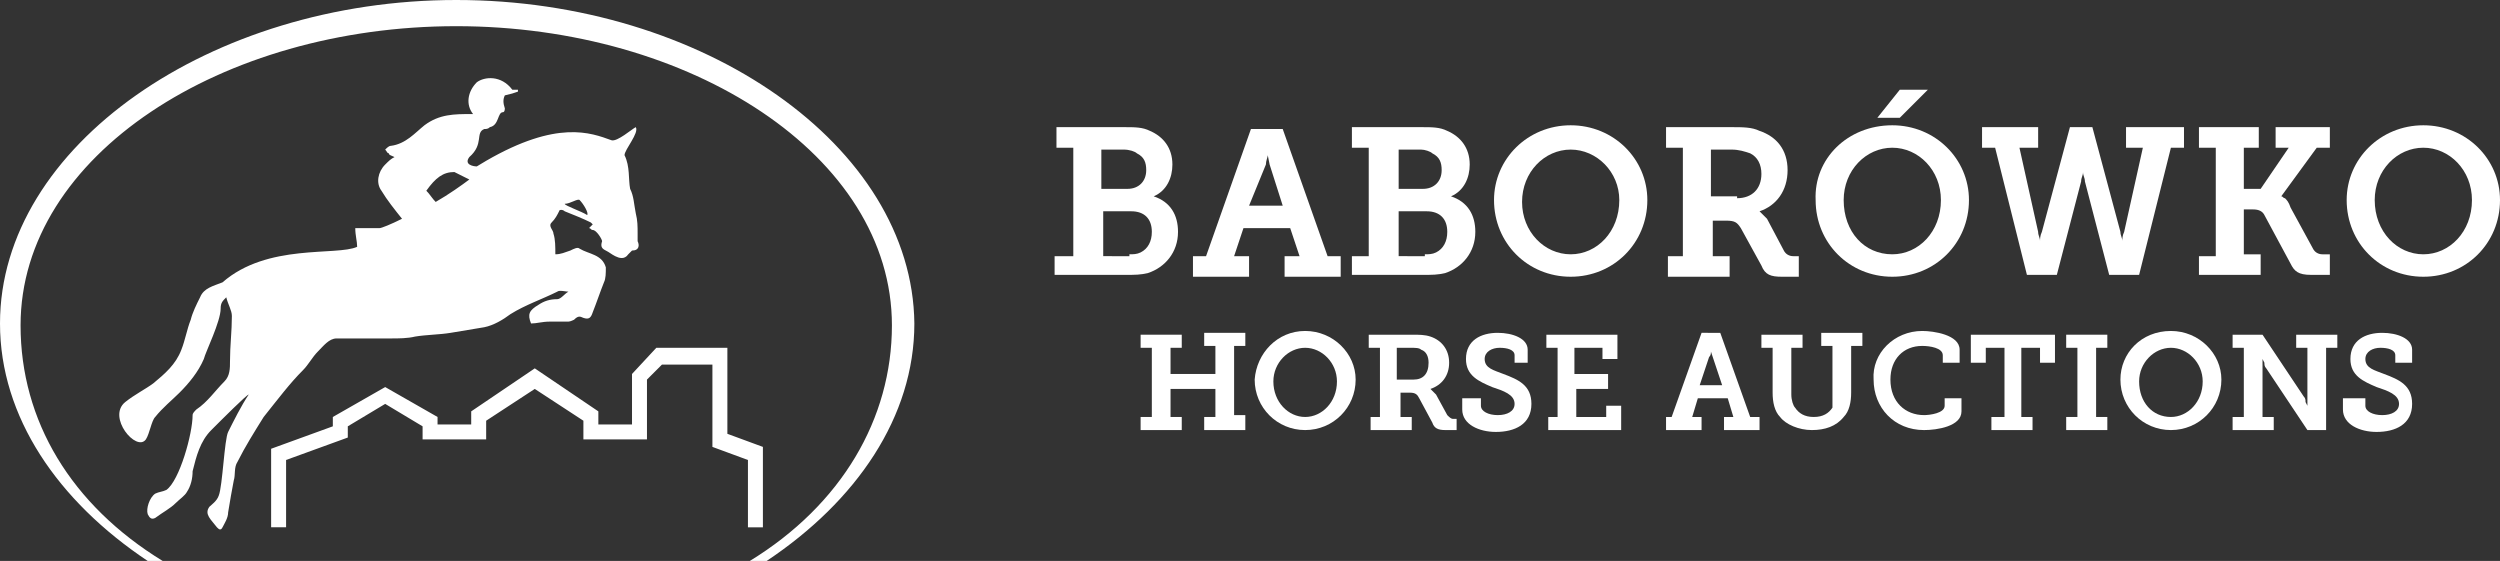
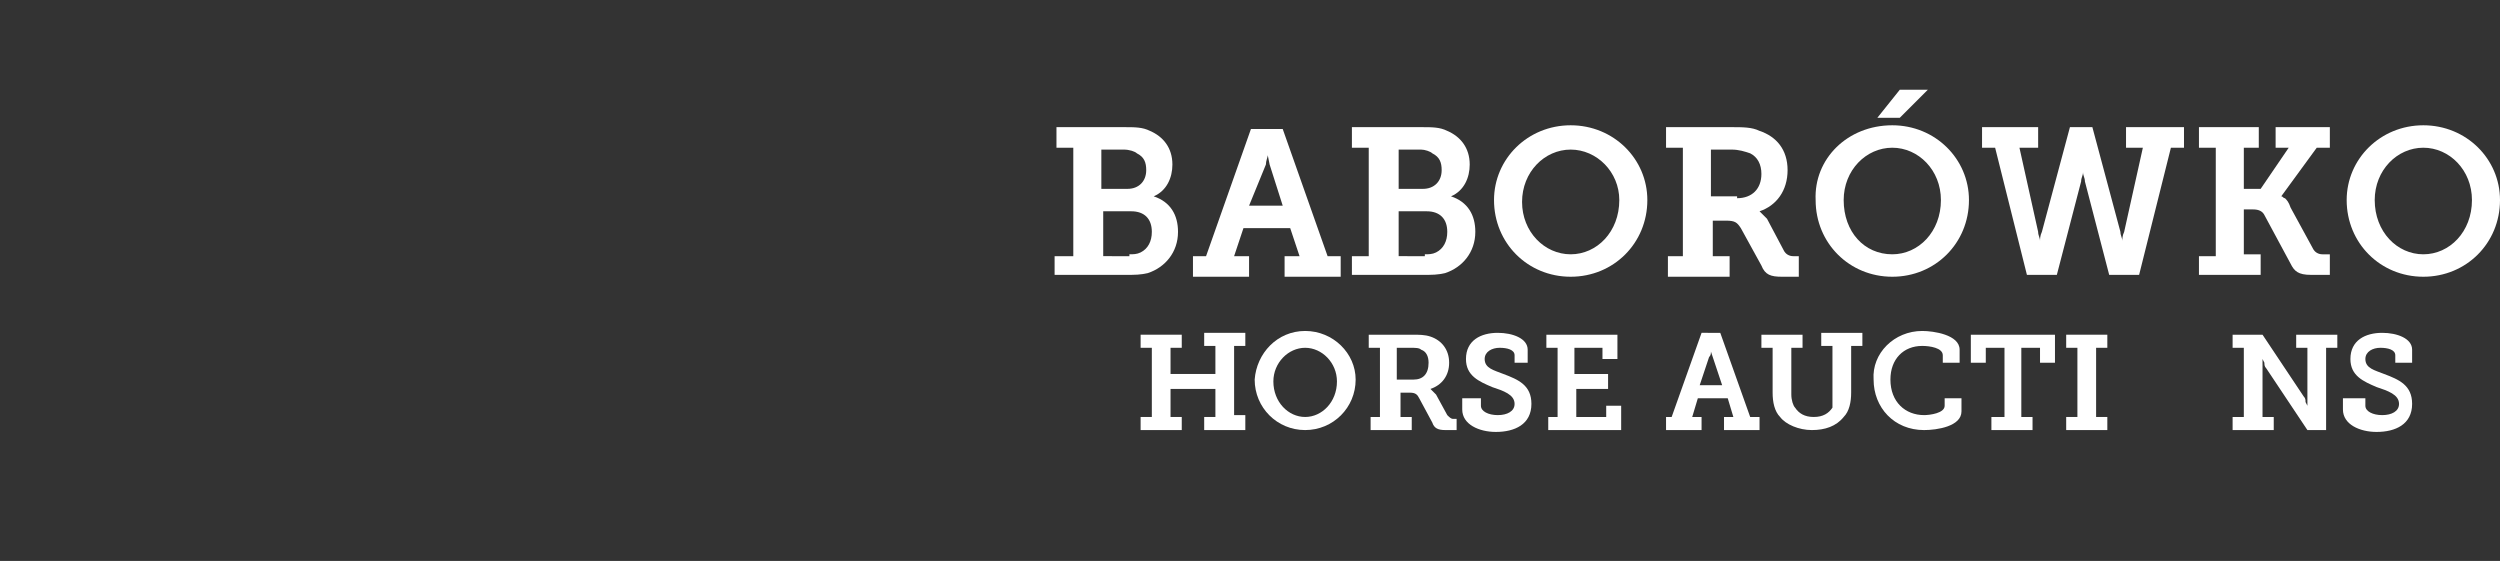
<svg xmlns="http://www.w3.org/2000/svg" version="1.1" id="Layer_1" x="0px" y="0px" viewBox="0 0 133.7 30" style="enable-background:new 0 0 133.7 30;" xml:space="preserve">
  <rect x="0" y="0" width="133.7" height="30" fill="#333333" stroke="none" />
  <style type="text/css">
	.st0{fill:#FFFFFF;}
</style>
  <g>
-     <path class="st0" d="M7.9,30h0.8c-4.9-3-7.6-7.5-7.6-12.6c0-9.1,10.8-16,23.3-16c12.5,0,23.3,6.9,23.3,16c0,5-2.7,9.6-7.6,12.6H41   c4.8-3.2,7.9-7.7,7.9-12.7C48.8,7.8,37.6,0,24.4,0C11.3,0,0,7.8,0,17.3C0,22.3,3.1,26.8,7.9,30z M40.8,28.1v-4.2l-1.9-0.7v-4.6   h-3.8L33.8,20v2.7h-1.8V22l-3.4-2.3L25.2,22v0.7h-1.8v-0.4l-2.8-1.6l-2.8,1.6v0.5l-3.3,1.2v4.2h0.8v-3.6l3.3-1.2v-0.6l2-1.2l2,1.2   v0.7H26v-1l2.6-1.7l2.6,1.7v1h3.4v-3.2l0.8-0.8h2.7v4.4l1.9,0.7v3.6H40.8z M16.2,19.8c0.3-0.3,0.5-0.7,0.8-1c0.3-0.3,0.6-0.7,1-0.7   c1,0,1.9,0,2.9,0c0.4,0,0.9,0,1.3-0.1c0.6-0.1,1.3-0.1,1.9-0.2c0.6-0.1,1.2-0.2,1.8-0.3c0.5-0.1,1-0.4,1.4-0.7   c0.8-0.5,1.7-0.8,2.5-1.2c0.1-0.1,0.5,0,0.6,0C30.2,15.7,30,16,29.8,16c-0.4,0-0.7,0.1-1,0.3c-0.5,0.3-0.6,0.5-0.4,1   c0.3,0,0.6-0.1,1-0.1c0.3,0,0.7,0,1,0c0.1,0,0.3-0.1,0.3-0.1c0.2-0.2,0.3-0.2,0.5-0.1c0.3,0.1,0.4,0,0.5-0.3   c0.2-0.5,0.4-1.1,0.6-1.6c0.1-0.2,0.1-0.5,0.1-0.8c-0.2-0.7-0.9-0.7-1.4-1c-0.1-0.1-0.3,0-0.5,0.1c-0.3,0.1-0.5,0.2-0.8,0.2   c0-0.4,0-0.8-0.1-1.1c0-0.2-0.3-0.4-0.1-0.6c0.2-0.2,0.3-0.4,0.4-0.6c0-0.1,0.2-0.1,0.3,0c0.5,0.2,1,0.4,1.4,0.6c0,0,0,0,0.1,0.1   c-0.1,0.1-0.1,0.1-0.2,0.2c0.1,0,0.1,0.1,0.2,0.1c0.2,0,0.5,0.5,0.5,0.6c-0.1,0.3,0,0.4,0.2,0.5c0.2,0.1,0.3,0.2,0.5,0.3   c0.2,0.1,0.5,0.2,0.7-0.1c0.1-0.1,0.2-0.2,0.2-0.2c0.4,0,0.4-0.3,0.3-0.5c0-0.1,0-0.3,0-0.4c0-0.4,0-0.7-0.1-1.1   c-0.1-0.5-0.1-0.9-0.3-1.3c-0.1-0.5,0-1.2-0.3-1.8c0-0.3,0.8-1.2,0.6-1.5c-0.2,0.1-1,0.8-1.3,0.7c-1.1-0.4-2.9-1.1-6.7,1.1   c0,0-0.5,0.3-0.5,0.3c-0.2,0-0.7-0.1-0.4-0.5c0.8-0.7,0.3-1.3,0.8-1.5c0.1,0,0.2,0,0.3-0.1c0.5-0.1,0.4-0.8,0.7-0.8   c0.1,0,0.1-0.2,0.1-0.2c-0.1-0.3-0.1-0.5,0-0.7C27.4,5,27.4,5,27.4,5l0.3-0.1V4.8c0,0-0.1,0-0.3,0c-0.6-0.8-1.5-0.7-1.9-0.4   c-0.5,0.5-0.6,1.2-0.2,1.7c-0.1,0-0.1,0-0.1,0c-0.9,0-1.7,0-2.5,0.6c-0.5,0.4-1,1-1.8,1.1c-0.1,0-0.2,0.1-0.3,0.2   c0.1,0.1,0.1,0.2,0.2,0.2c0,0.1,0.1,0.1,0.3,0.2c-0.2,0.1-0.3,0.2-0.5,0.4c-0.4,0.4-0.5,1-0.2,1.4c0.3,0.5,0.7,1,1.1,1.5   c-0.6,0.3-1.1,0.5-1.2,0.5c-0.4,0-1.3,0-1.3,0c0,0.4,0.1,0.7,0.1,1c-1.1,0.5-4.8-0.2-7.2,1.9c-0.5,0.2-1,0.3-1.2,0.8   c-0.2,0.4-0.4,0.8-0.5,1.2c-0.2,0.5-0.3,1.1-0.5,1.6c-0.3,0.8-0.9,1.3-1.5,1.8c-0.4,0.3-1,0.6-1.5,1c-1,0.8,0.6,2.7,1.1,2   c0.2-0.3,0.3-1,0.5-1.2c0.4-0.5,0.9-0.9,1.3-1.3c0.5-0.5,1-1.1,1.3-1.8c0.1-0.4,0.9-2,0.9-2.7c0-0.3,0.1-0.4,0.3-0.6   c0.1,0.4,0.3,0.7,0.3,1c0,0.8-0.1,1.6-0.1,2.4c0,0.4,0,0.8-0.3,1.1c-0.5,0.5-0.9,1.1-1.5,1.5c-0.1,0.1-0.2,0.2-0.2,0.3   c0,1-0.7,3.5-1.4,4c-0.2,0.1-0.4,0.1-0.6,0.2c-0.3,0.2-0.5,0.8-0.4,1.1c0.1,0.2,0.2,0.3,0.4,0.2c0.4-0.3,0.8-0.5,1.1-0.8   c0.2-0.2,0.5-0.4,0.6-0.6c0.2-0.3,0.3-0.7,0.3-1.1c0.2-0.8,0.4-1.6,1-2.2c0.6-0.6,1.9-1.9,2-1.9c-0.4,0.6-0.8,1.4-1.1,2   c-0.2,0.4-0.3,2.9-0.5,3.4c-0.1,0.3-0.4,0.5-0.5,0.6c-0.3,0.4,0.1,0.7,0.4,1.1c0.1,0.1,0.2,0.2,0.3,0c0.1-0.2,0.3-0.5,0.3-0.8   c0.1-0.6,0.2-1.2,0.3-1.7c0.1-0.3,0-0.7,0.2-1c0.4-0.8,0.9-1.6,1.4-2.4C14.9,21.3,15.5,20.5,16.2,19.8z M31,10.7   c0.2,0.2,0.5,0.7,0.4,0.8c-0.3-0.2-1.2-0.5-1.2-0.6C30.5,10.9,30.9,10.6,31,10.7z M24.3,9.2c0,0,0.8,0.4,0.8,0.4   c-0.4,0.3-1.1,0.8-1.8,1.2c-0.2-0.2-0.3-0.4-0.5-0.6C23.3,9.5,23.7,9.2,24.3,9.2z" />
    <g>
      <path class="st0" d="M60.4,13.6c0.2,0,0.4,0,0.6-0.1c0.4-0.2,0.6-0.6,0.6-1.1c0-0.7-0.4-1.1-1.1-1.1h-1.5v2.4H60.4z M60.3,10.1    c0.6,0,1-0.4,1-1c0-0.4-0.1-0.7-0.5-0.9C60.7,8.1,60.4,8,60.1,8h-1.2v2.1H60.3z M56.5,13.7h0.9V7.9h-0.9V6.8h3.6    c0.6,0,1,0,1.4,0.2c0.7,0.3,1.2,0.9,1.2,1.8c0,0.7-0.3,1.4-1,1.7v0c0.9,0.3,1.3,1,1.3,1.9c0,1.1-0.7,1.9-1.6,2.2    c-0.4,0.1-0.7,0.1-1.2,0.1h-3.8V13.7z" />
      <path class="st0" d="M68.6,11l-0.7-2.2l-0.1-0.5c0-0.1,0-0.1,0-0.2h0l0,0.2c0,0.1-0.1,0.3-0.1,0.5L66.8,11H68.6z M63.8,13.7h0.7    l2.4-6.8h1.7l2.4,6.8h0.7v1.1h-3v-1.1h0.8l-0.5-1.5h-2.5l-0.5,1.5h0.8v1.1h-3V13.7z" />
      <path class="st0" d="M76.2,13.6c0.2,0,0.4,0,0.6-0.1c0.4-0.2,0.6-0.6,0.6-1.1c0-0.7-0.4-1.1-1.1-1.1h-1.5v2.4H76.2z M76.1,10.1    c0.6,0,1-0.4,1-1c0-0.4-0.1-0.7-0.5-0.9C76.5,8.1,76.2,8,76,8h-1.2v2.1H76.1z M72.3,13.7h0.9V7.9h-0.9V6.8H76c0.6,0,1,0,1.4,0.2    c0.7,0.3,1.2,0.9,1.2,1.8c0,0.7-0.3,1.4-1,1.7v0c0.9,0.3,1.3,1,1.3,1.9c0,1.1-0.7,1.9-1.6,2.2c-0.4,0.1-0.7,0.1-1.2,0.1h-3.8V13.7    z" />
      <path class="st0" d="M84,13.6c1.4,0,2.6-1.2,2.6-2.9C86.6,9.2,85.4,8,84,8c-1.4,0-2.6,1.2-2.6,2.8C81.4,12.4,82.6,13.6,84,13.6     M84,6.7c2.3,0,4.1,1.8,4.1,4c0,2.3-1.8,4.1-4.1,4.1c-2.3,0-4.1-1.8-4.1-4.1C79.9,8.5,81.7,6.7,84,6.7" />
      <path class="st0" d="M92.9,10.6c0.8,0,1.3-0.5,1.3-1.3c0-0.5-0.2-0.9-0.6-1.1C93.3,8.1,93,8,92.6,8h-1.1v2.5H92.9z M89.1,13.7h0.9    V7.9h-0.9V6.8h3.5c0.6,0,1.1,0,1.5,0.2c0.9,0.3,1.5,1,1.5,2.1c0,1.1-0.6,1.9-1.5,2.2v0l0.1,0.1c0.1,0.1,0.2,0.2,0.3,0.3l0.9,1.7    c0.1,0.2,0.3,0.3,0.5,0.3h0.3v1.1h-0.9c-0.6,0-0.9-0.1-1.1-0.6l-1.1-2c-0.2-0.3-0.3-0.4-0.8-0.4h-0.7v1.9h0.9v1.1h-3.3V13.7z" />
      <path class="st0" d="M101.6,4.8h1.5l-1.5,1.5h-1.2L101.6,4.8z M101.2,13.6c1.4,0,2.6-1.2,2.6-2.9c0-1.6-1.2-2.8-2.6-2.8    c-1.4,0-2.6,1.2-2.6,2.8C98.6,12.4,99.7,13.6,101.2,13.6 M101.2,6.7c2.3,0,4.1,1.8,4.1,4c0,2.3-1.8,4.1-4.1,4.1    c-2.3,0-4.1-1.8-4.1-4.1C97,8.5,98.8,6.7,101.2,6.7" />
      <path class="st0" d="M105.9,6.8h3.1v1.1H108l1,4.5c0,0.2,0.1,0.3,0.1,0.5l0,0.2h0l0-0.2c0-0.1,0-0.3,0.1-0.5l1.5-5.6h1.2l1.5,5.6    c0,0.2,0.1,0.3,0.1,0.5c0,0.1,0,0.2,0,0.2h0l0-0.2c0-0.1,0-0.3,0.1-0.5l1-4.5h-0.9V6.8h3.1v1.1h-0.7l-1.7,6.8h-1.6l-1.3-5    c0-0.2-0.1-0.3-0.1-0.5l0-0.2h0c0,0.1,0,0.2,0,0.2c0,0.2-0.1,0.3-0.1,0.5l-1.3,5h-1.6l-1.7-6.8h-0.7V6.8z" />
      <path class="st0" d="M117.6,13.7h0.9V7.9h-0.9V6.8h3.2v1.1H120v2.2h0.9l1.5-2.2h-0.7V6.8h2.9v1.1h-0.7l-1.9,2.6v0    c0.1,0,0.1,0.1,0.2,0.1c0.1,0.1,0.2,0.2,0.3,0.5l1.2,2.2c0.1,0.2,0.3,0.3,0.5,0.3h0.4v1.1h-1c-0.7,0-0.9-0.2-1.1-0.6l-1.4-2.6    c-0.1-0.2-0.3-0.3-0.6-0.3H120v2.4h0.9v1.1h-3.3V13.7z" />
      <path class="st0" d="M129.6,13.6c1.4,0,2.6-1.2,2.6-2.9c0-1.6-1.2-2.8-2.6-2.8c-1.4,0-2.6,1.2-2.6,2.8    C127,12.4,128.2,13.6,129.6,13.6 M129.6,6.7c2.3,0,4.1,1.8,4.1,4c0,2.3-1.8,4.1-4.1,4.1c-2.3,0-4.1-1.8-4.1-4.1    C125.5,8.5,127.3,6.7,129.6,6.7" />
    </g>
    <g>
      <path class="st0" d="M61,22.3h0.6v-3.7H61v-0.7h2.2v0.7h-0.6V20h2.4v-1.5h-0.6v-0.7h2.2v0.7h-0.6v3.7h0.6V23h-2.2v-0.7h0.6v-1.5    h-2.4v1.5h0.6V23H61V22.3z" />
      <path class="st0" d="M69.8,17.7c1.5,0,2.7,1.2,2.7,2.6c0,1.5-1.2,2.7-2.7,2.7c-1.5,0-2.7-1.2-2.7-2.7    C67.2,18.9,68.3,17.7,69.8,17.7z M69.8,22.3c0.9,0,1.7-0.8,1.7-1.9c0-1-0.8-1.8-1.7-1.8s-1.7,0.8-1.7,1.8    C68.1,21.5,68.9,22.3,69.8,22.3z" />
      <path class="st0" d="M73.2,22.3h0.6v-3.7h-0.6v-0.7h2.3c0.4,0,0.7,0,1,0.1c0.6,0.2,1,0.7,1,1.4s-0.4,1.2-1,1.4v0l0.1,0.1    c0.1,0.1,0.1,0.1,0.2,0.2l0.6,1.1c0.1,0.1,0.2,0.2,0.3,0.2h0.2V23h-0.6c-0.4,0-0.6-0.1-0.7-0.4l-0.7-1.3c-0.1-0.2-0.2-0.3-0.5-0.3    h-0.5v1.3h0.6V23h-2.2V22.3z M75.6,20.3c0.5,0,0.8-0.3,0.8-0.9c0-0.3-0.1-0.6-0.4-0.7c-0.1-0.1-0.3-0.1-0.6-0.1h-0.7v1.7H75.6z" />
      <path class="st0" d="M79.2,21.3v0.4c0,0.3,0.4,0.5,0.9,0.5c0.5,0,0.9-0.2,0.9-0.6c0-0.5-0.6-0.7-1.2-0.9c-0.7-0.3-1.4-0.6-1.4-1.5    c0-1,0.8-1.4,1.7-1.4c0.8,0,1.6,0.3,1.6,0.9v0.7H81V19c0-0.3-0.4-0.4-0.8-0.4c-0.4,0-0.8,0.2-0.8,0.6c0,0.5,0.5,0.6,1,0.8    c0.8,0.3,1.5,0.6,1.5,1.6c0,1.1-0.9,1.5-1.9,1.5c-0.9,0-1.8-0.4-1.8-1.2v-0.6H79.2z" />
      <path class="st0" d="M82.7,22.3h0.6v-3.7h-0.6v-0.7h3.8v1.3h-0.8v-0.6h-1.5V20H86v0.8h-1.7v1.5h1.6v-0.6h0.8V23h-3.9V22.3z" />
      <path class="st0" d="M88.9,22.3h0.5l1.6-4.5H92l1.6,4.5h0.5V23h-1.9v-0.7h0.5l-0.3-1h-1.6l-0.3,1h0.5V23h-1.9V22.3z M92.1,20.6    l-0.5-1.5l-0.1-0.3c0-0.1,0-0.1,0-0.1h0l0,0.1c0,0.1,0,0.2-0.1,0.3l-0.5,1.5H92.1z" />
      <path class="st0" d="M94.8,18.6h-0.6v-0.7h2.2v0.7h-0.6v2.5c0,0.3,0.1,0.6,0.2,0.7c0.2,0.3,0.5,0.5,1,0.5s0.8-0.2,1-0.5    C98,21.6,98,21.3,98,21v-2.5h-0.6v-0.7h2.2v0.7H99v2.5c0,0.5-0.1,1-0.4,1.3c-0.4,0.5-1,0.7-1.7,0.7c-0.7,0-1.4-0.3-1.7-0.7    c-0.3-0.3-0.4-0.8-0.4-1.3V18.6z" />
      <path class="st0" d="M102.8,17.7c0.6,0,2,0.2,2,1v0.7h-0.9v-0.4c0-0.4-0.7-0.5-1.1-0.5c-1,0-1.7,0.7-1.7,1.8    c0,1.2,0.8,1.9,1.8,1.9c0.3,0,1.1-0.1,1.1-0.5v-0.4h0.9v0.7c0,0.8-1.3,1-2,1c-1.6,0-2.7-1.2-2.7-2.7    C100.1,18.9,101.3,17.7,102.8,17.7z" />
      <path class="st0" d="M106.6,22.3h0.6v-3.7h-1v0.8h-0.8v-1.5h4.5v1.5h-0.8v-0.8h-1v3.7h0.6V23h-2.2V22.3z" />
      <path class="st0" d="M110.5,22.3h0.6v-3.7h-0.6v-0.7h2.2v0.7h-0.6v3.7h0.6V23h-2.2V22.3z" />
-       <path class="st0" d="M116.1,17.7c1.5,0,2.7,1.2,2.7,2.6c0,1.5-1.2,2.7-2.7,2.7c-1.5,0-2.7-1.2-2.7-2.7    C113.4,18.9,114.5,17.7,116.1,17.7z M116.1,22.3c0.9,0,1.7-0.8,1.7-1.9c0-1-0.8-1.8-1.7-1.8c-0.9,0-1.7,0.8-1.7,1.8    C114.4,21.5,115.1,22.3,116.1,22.3z" />
      <path class="st0" d="M119.4,22.3h0.6v-3.7h-0.6v-0.7h1.6l2.2,3.3c0.1,0.1,0.1,0.2,0.1,0.3l0.1,0.2h0l0-0.2c0-0.1,0-0.2,0-0.3v-2.6    h-0.6v-0.7h2.2v0.7h-0.6V23h-1l-2.2-3.3c-0.1-0.1-0.1-0.2-0.1-0.3l-0.1-0.2h0l0,0.2c0,0.1,0,0.2,0,0.3v2.6h0.6V23h-2.2V22.3z" />
      <path class="st0" d="M126.5,21.3v0.4c0,0.3,0.4,0.5,0.9,0.5c0.5,0,0.9-0.2,0.9-0.6c0-0.5-0.6-0.7-1.2-0.9    c-0.7-0.3-1.4-0.6-1.4-1.5c0-1,0.8-1.4,1.7-1.4c0.8,0,1.6,0.3,1.6,0.9v0.7h-0.9V19c0-0.3-0.4-0.4-0.8-0.4c-0.4,0-0.8,0.2-0.8,0.6    c0,0.5,0.5,0.6,1,0.8c0.8,0.3,1.5,0.6,1.5,1.6c0,1.1-0.9,1.5-1.9,1.5c-0.9,0-1.8-0.4-1.8-1.2v-0.6H126.5z" />
    </g>
  </g>
</svg>